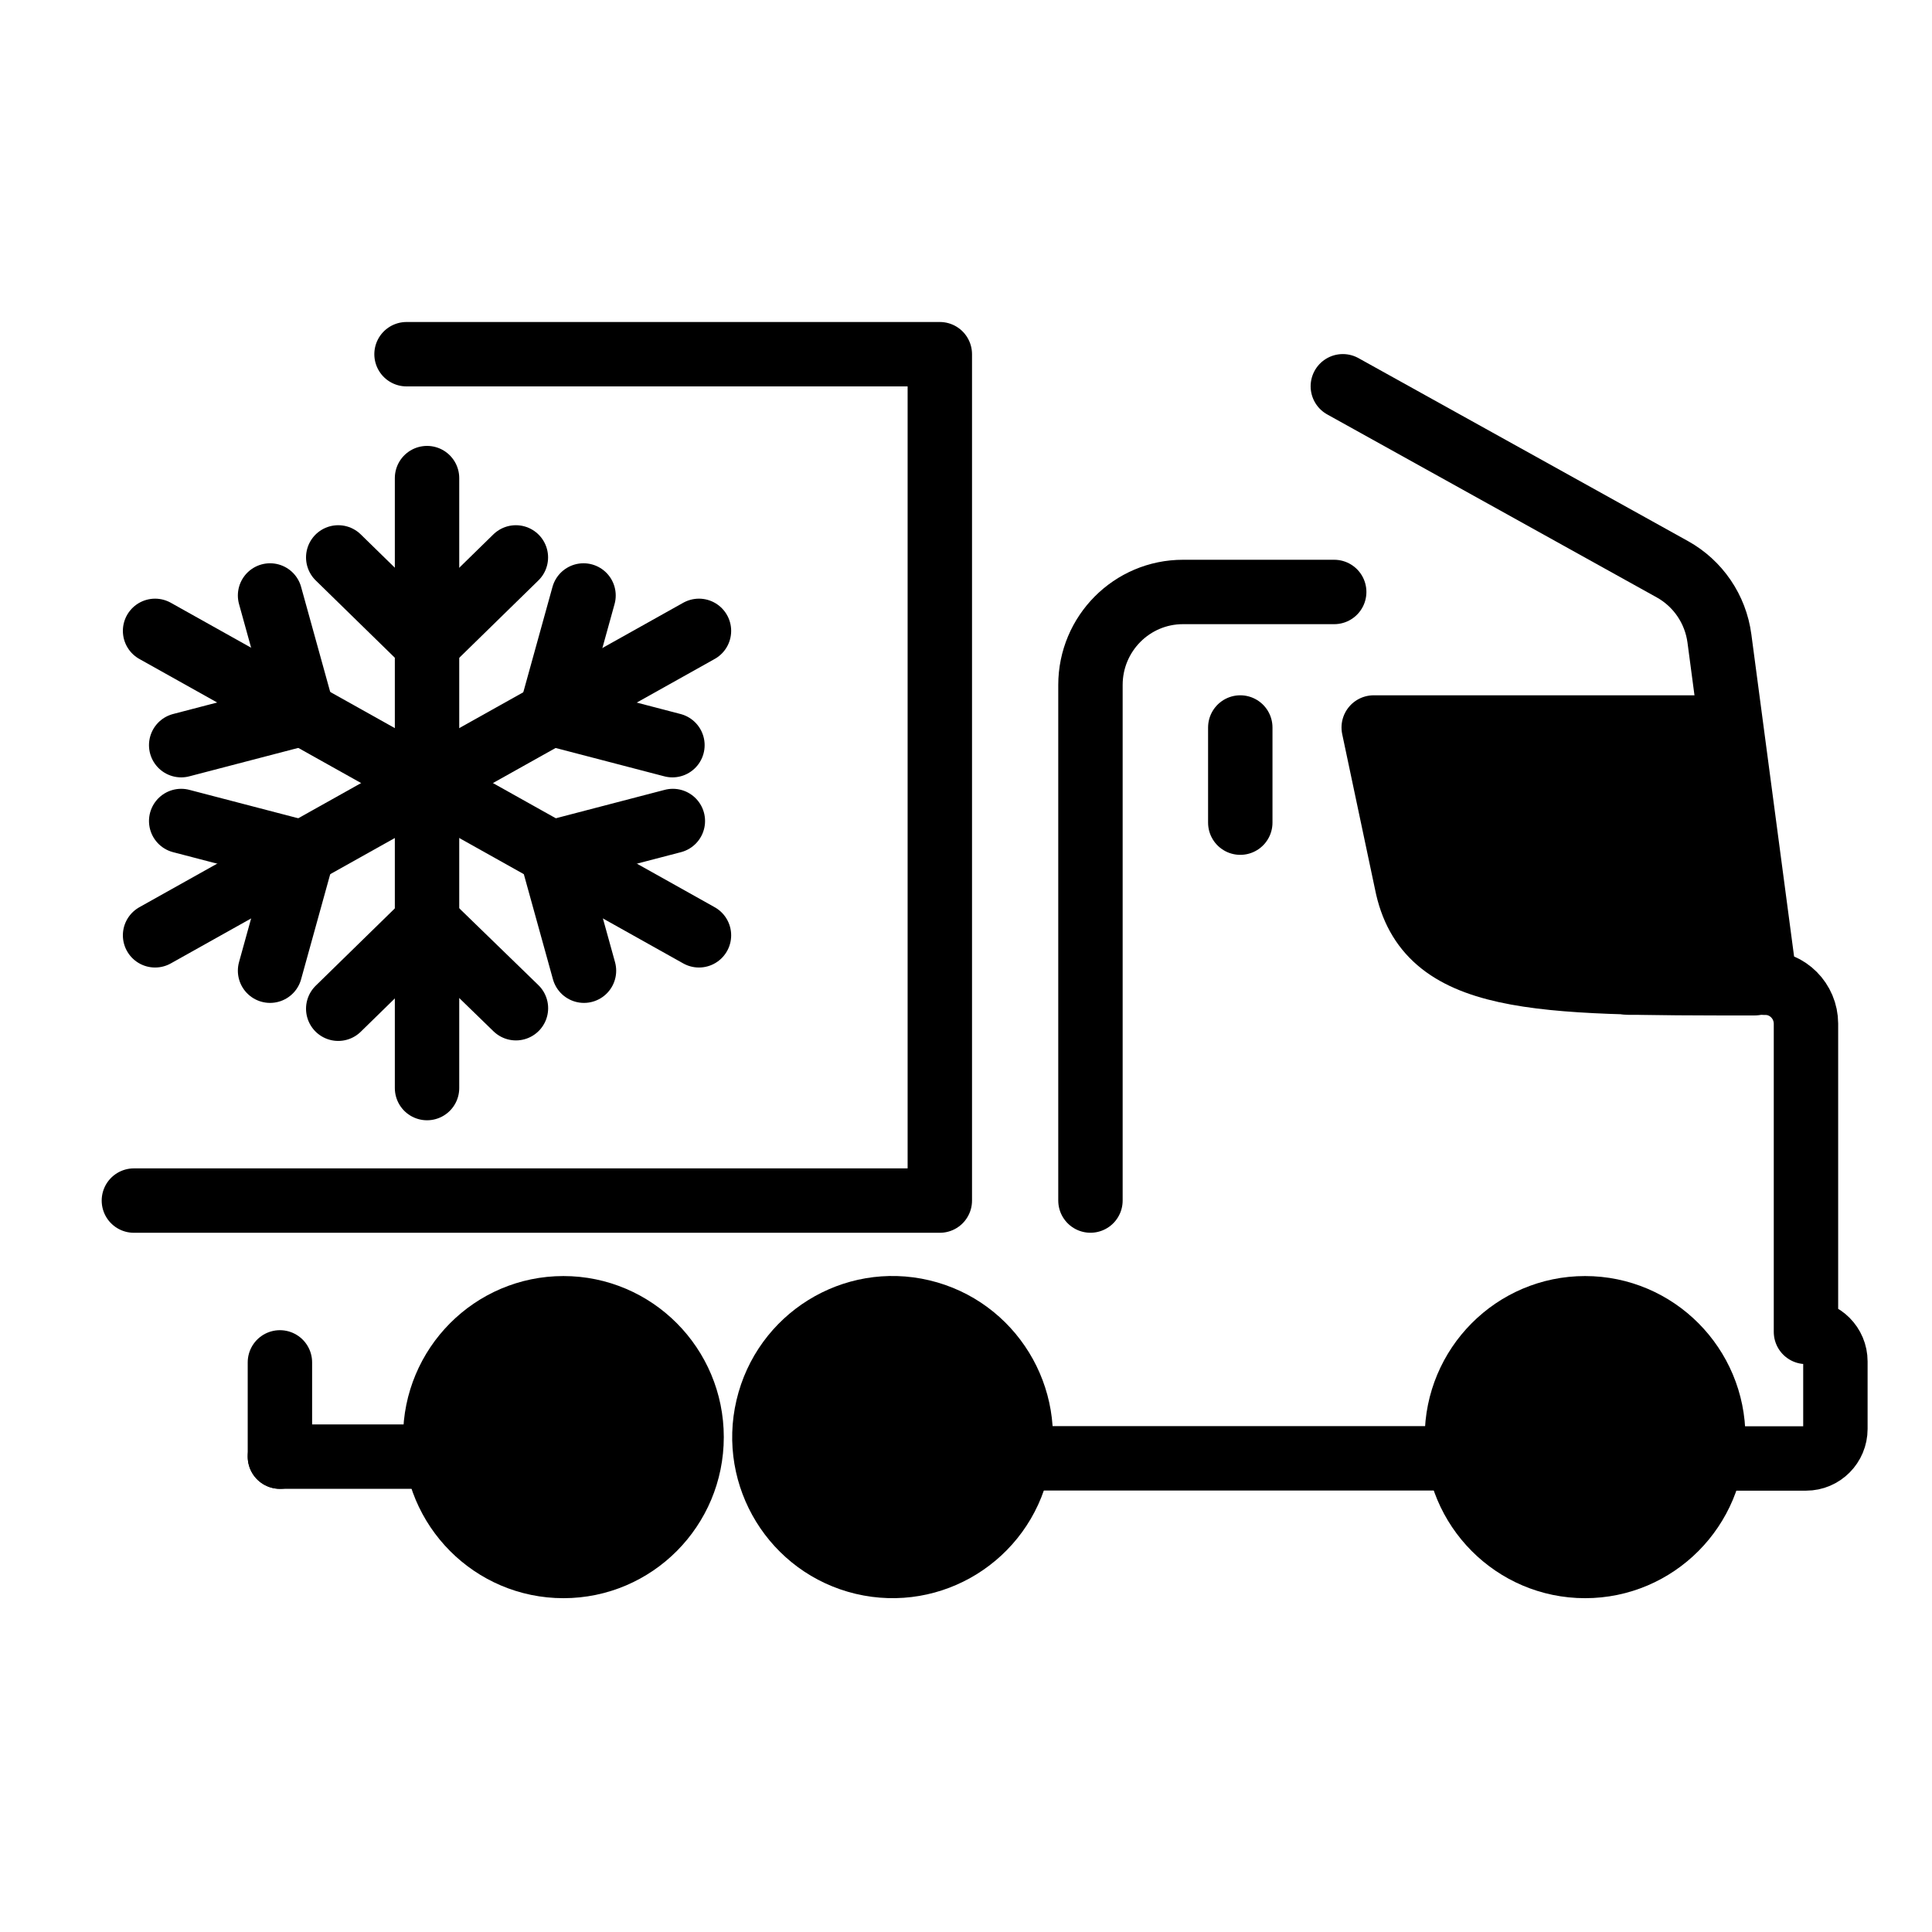
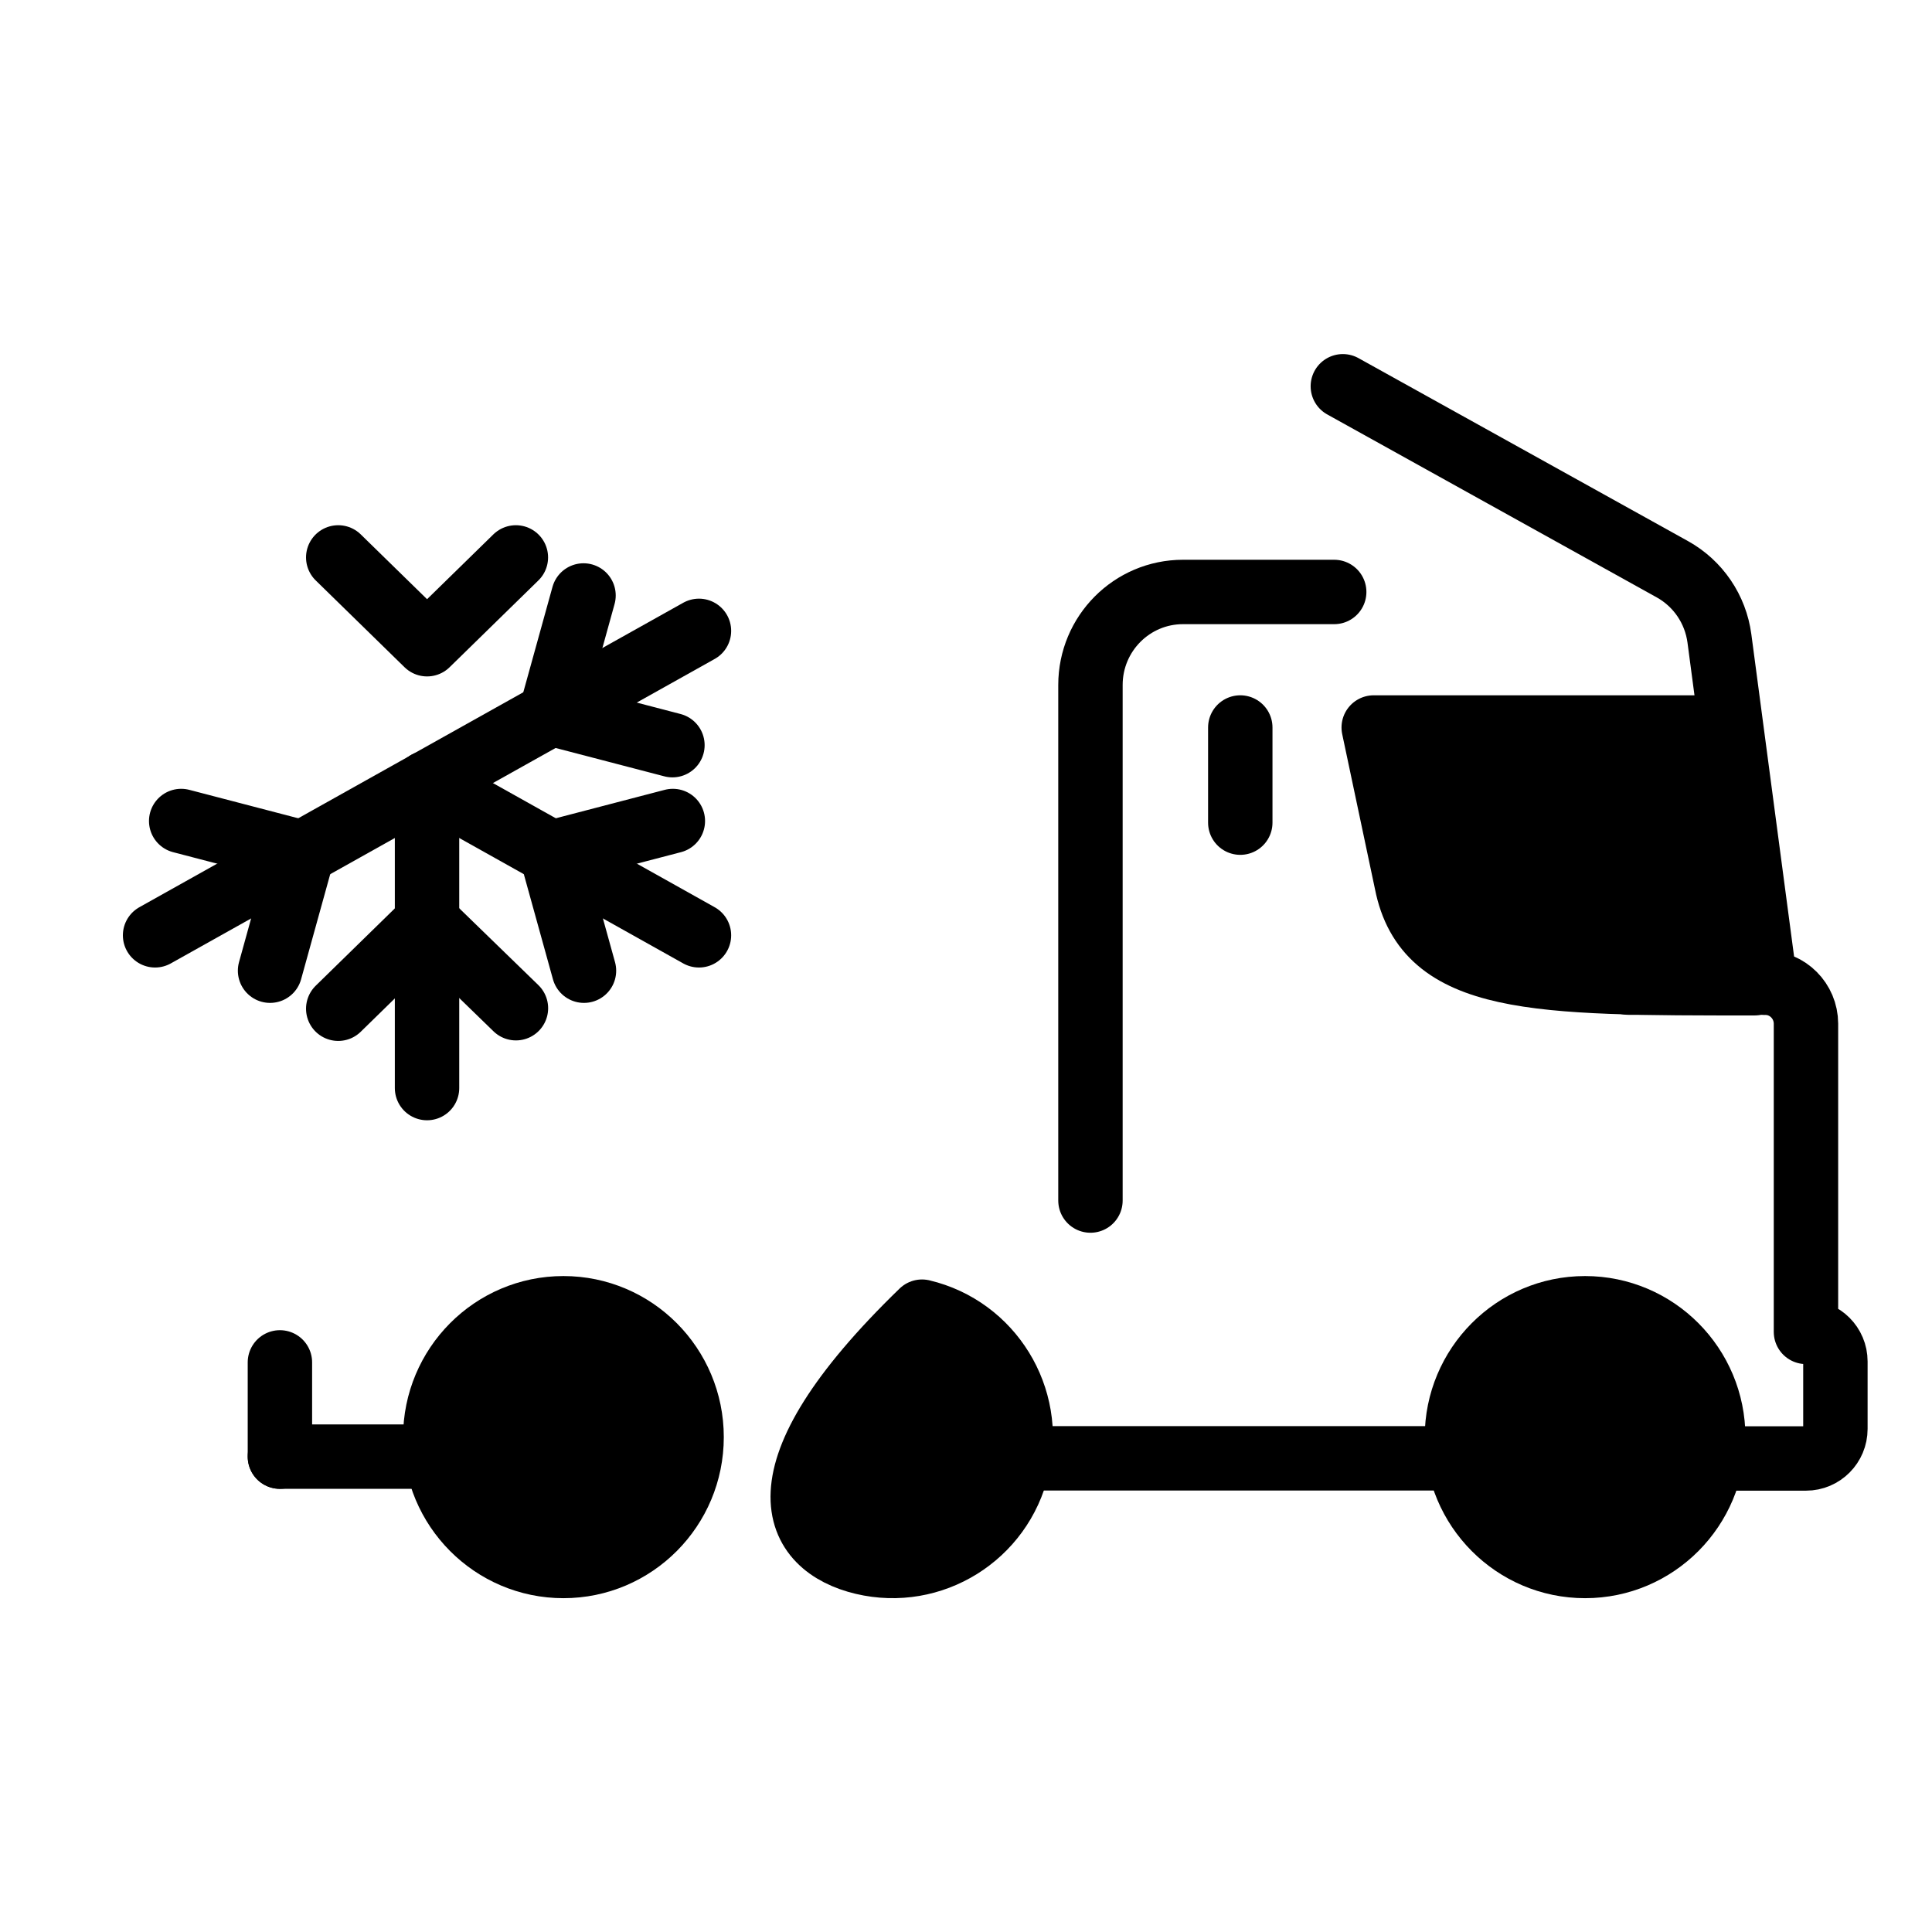
<svg xmlns="http://www.w3.org/2000/svg" width="60" height="60" viewBox="0 0 60 60" fill="none">
  <path d="M31.648 45.29H45.301" stroke="#1768AA" style="stroke:#1768AA;stroke:color(display-p3 0.09 0.408 0.667);stroke-opacity:1;" stroke-width="2" stroke-linecap="round" stroke-linejoin="round" />
-   <path d="M31.593 45.549C32.099 43.398 30.773 41.243 28.634 40.735C26.495 40.227 24.351 41.559 23.846 43.711C23.341 45.862 24.666 48.017 26.805 48.525C28.945 49.032 31.089 47.7 31.593 45.549Z" fill="#FADFB6" stroke="#1768AA" style="fill:#FADFB6;fill:color(display-p3 0.979 0.873 0.714);fill-opacity:1;stroke:#1768AA;stroke:color(display-p3 0.09 0.408 0.667);stroke-opacity:1;" stroke-width="2" stroke-linecap="round" stroke-linejoin="round" />
+   <path d="M31.593 45.549C32.099 43.398 30.773 41.243 28.634 40.735C23.341 45.862 24.666 48.017 26.805 48.525C28.945 49.032 31.089 47.7 31.593 45.549Z" fill="#FADFB6" stroke="#1768AA" style="fill:#FADFB6;fill:color(display-p3 0.979 0.873 0.714);fill-opacity:1;stroke:#1768AA;stroke:color(display-p3 0.09 0.408 0.667);stroke-opacity:1;" stroke-width="2" stroke-linecap="round" stroke-linejoin="round" />
  <path d="M17.498 48.633C19.696 48.633 21.478 46.841 21.478 44.631C21.478 42.421 19.696 40.629 17.498 40.629C15.3 40.629 13.518 42.421 13.518 44.631C13.518 46.841 15.3 48.633 17.498 48.633Z" fill="#FADFB6" stroke="#1768AA" style="fill:#FADFB6;fill:color(display-p3 0.979 0.873 0.714);fill-opacity:1;stroke:#1768AA;stroke:color(display-p3 0.09 0.408 0.667);stroke-opacity:1;" stroke-width="2" stroke-linecap="round" stroke-linejoin="round" />
  <path d="M49.226 48.633C51.425 48.633 53.206 46.841 53.206 44.631C53.206 42.421 51.425 40.629 49.226 40.629C47.028 40.629 45.246 42.421 45.246 44.631C45.246 46.841 47.028 48.633 49.226 48.633Z" fill="#FADFB6" stroke="#1768AA" style="fill:#FADFB6;fill:color(display-p3 0.979 0.873 0.714);fill-opacity:1;stroke:#1768AA;stroke:color(display-p3 0.09 0.408 0.667);stroke-opacity:1;" stroke-width="2" stroke-linecap="round" stroke-linejoin="round" />
  <path d="M53.207 22.593H42.662L43.681 27.412C44.294 30.536 47.688 30.536 54.475 30.536" fill="#FADFB6" style="fill:#FADFB6;fill:color(display-p3 0.979 0.873 0.714);fill-opacity:1;" />
  <path d="M53.207 22.593H42.662L43.681 27.412C44.294 30.536 47.688 30.536 54.475 30.536" stroke="#1768AA" style="stroke:#1768AA;stroke:color(display-p3 0.09 0.408 0.667);stroke-opacity:1;" stroke-width="2" stroke-linecap="round" stroke-linejoin="round" />
  <path d="M54.816 30.516H50.566" stroke="#1768AA" style="stroke:#1768AA;stroke:color(display-p3 0.09 0.408 0.667);stroke-opacity:1;" stroke-width="2" stroke-linecap="round" stroke-linejoin="round" />
-   <path d="M4.158 37.285H29.187V11H12.625" stroke="#1768AA" style="stroke:#1768AA;stroke:color(display-p3 0.09 0.408 0.667);stroke-opacity:1;" stroke-width="2" stroke-linecap="round" stroke-linejoin="round" />
  <path d="M8.693 45.237H13.56" stroke="#1768AA" style="stroke:#1768AA;stroke:color(display-p3 0.09 0.408 0.667);stroke-opacity:1;" stroke-width="2" stroke-linecap="round" stroke-linejoin="round" />
  <path d="M8.693 45.237V42.31" stroke="#1768AA" style="stroke:#1768AA;stroke:color(display-p3 0.09 0.408 0.667);stroke-opacity:1;" stroke-width="2" stroke-linecap="round" stroke-linejoin="round" />
  <path d="M41.703 11.996L51.938 17.679C52.735 18.122 53.277 18.918 53.398 19.827L54.816 30.517C55.516 30.517 56.084 31.087 56.086 31.791V41.363C56.59 41.363 57 41.774 57 42.281V44.376C57 44.883 56.591 45.294 56.088 45.294H53.151" stroke="#1768AA" style="stroke:#1768AA;stroke:color(display-p3 0.09 0.408 0.667);stroke-opacity:1;" stroke-width="2" stroke-linecap="round" stroke-linejoin="round" />
  <path d="M41.435 18.384H36.739C35.151 18.384 33.865 19.677 33.865 21.273V37.284" stroke="#1768AA" style="stroke:#1768AA;stroke:color(display-p3 0.09 0.408 0.667);stroke-opacity:1;" stroke-width="2" stroke-linecap="round" stroke-linejoin="round" />
  <path d="M38.518 22.593V25.548" stroke="#1768AA" style="stroke:#1768AA;stroke:color(display-p3 0.09 0.408 0.667);stroke-opacity:1;" stroke-width="2" stroke-linecap="round" stroke-linejoin="round" />
  <path d="M16.021 17.311L13.263 20.007L10.504 17.311" stroke="#1768AA" style="stroke:#1768AA;stroke:color(display-p3 0.09 0.408 0.667);stroke-opacity:1;" stroke-width="2" stroke-linecap="round" stroke-linejoin="round" />
-   <path d="M8.387 18.493L9.402 22.157L5.627 23.142" stroke="#1768AA" style="stroke:#1768AA;stroke:color(display-p3 0.09 0.408 0.667);stroke-opacity:1;" stroke-width="2" stroke-linecap="round" stroke-linejoin="round" />
  <path d="M5.627 25.497L9.402 26.482L8.387 30.146" stroke="#1768AA" style="stroke:#1768AA;stroke:color(display-p3 0.09 0.408 0.667);stroke-opacity:1;" stroke-width="2" stroke-linecap="round" stroke-linejoin="round" />
  <path d="M10.504 31.327L13.263 28.631L16.023 31.311" stroke="#1768AA" style="stroke:#1768AA;stroke:color(display-p3 0.09 0.408 0.667);stroke-opacity:1;" stroke-width="2" stroke-linecap="round" stroke-linejoin="round" />
  <path d="M18.136 30.146L17.121 26.482L20.896 25.497" stroke="#1768AA" style="stroke:#1768AA;stroke:color(display-p3 0.09 0.408 0.667);stroke-opacity:1;" stroke-width="2" stroke-linecap="round" stroke-linejoin="round" />
  <path d="M20.883 23.142L17.107 22.157L18.122 18.493" stroke="#1768AA" style="stroke:#1768AA;stroke:color(display-p3 0.09 0.408 0.667);stroke-opacity:1;" stroke-width="2" stroke-linecap="round" stroke-linejoin="round" />
-   <path d="M13.262 14.848V24.318" stroke="#1768AA" style="stroke:#1768AA;stroke:color(display-p3 0.09 0.408 0.667);stroke-opacity:1;" stroke-width="2" stroke-linecap="round" stroke-linejoin="round" />
-   <path d="M4.816 19.592L13.262 24.318" stroke="#1768AA" style="stroke:#1768AA;stroke:color(display-p3 0.09 0.408 0.667);stroke-opacity:1;" stroke-width="2" stroke-linecap="round" stroke-linejoin="round" />
  <path d="M4.816 29.047L13.262 24.319" stroke="#1768AA" style="stroke:#1768AA;stroke:color(display-p3 0.09 0.408 0.667);stroke-opacity:1;" stroke-width="2" stroke-linecap="round" stroke-linejoin="round" />
  <path d="M13.262 33.791V24.319" stroke="#1768AA" style="stroke:#1768AA;stroke:color(display-p3 0.09 0.408 0.667);stroke-opacity:1;" stroke-width="2" stroke-linecap="round" stroke-linejoin="round" />
  <path d="M21.707 29.047L13.262 24.319" stroke="#1768AA" style="stroke:#1768AA;stroke:color(display-p3 0.09 0.408 0.667);stroke-opacity:1;" stroke-width="2" stroke-linecap="round" stroke-linejoin="round" />
  <path d="M21.707 19.592L13.262 24.318" stroke="#1768AA" style="stroke:#1768AA;stroke:color(display-p3 0.09 0.408 0.667);stroke-opacity:1;" stroke-width="2" stroke-linecap="round" stroke-linejoin="round" />
</svg>